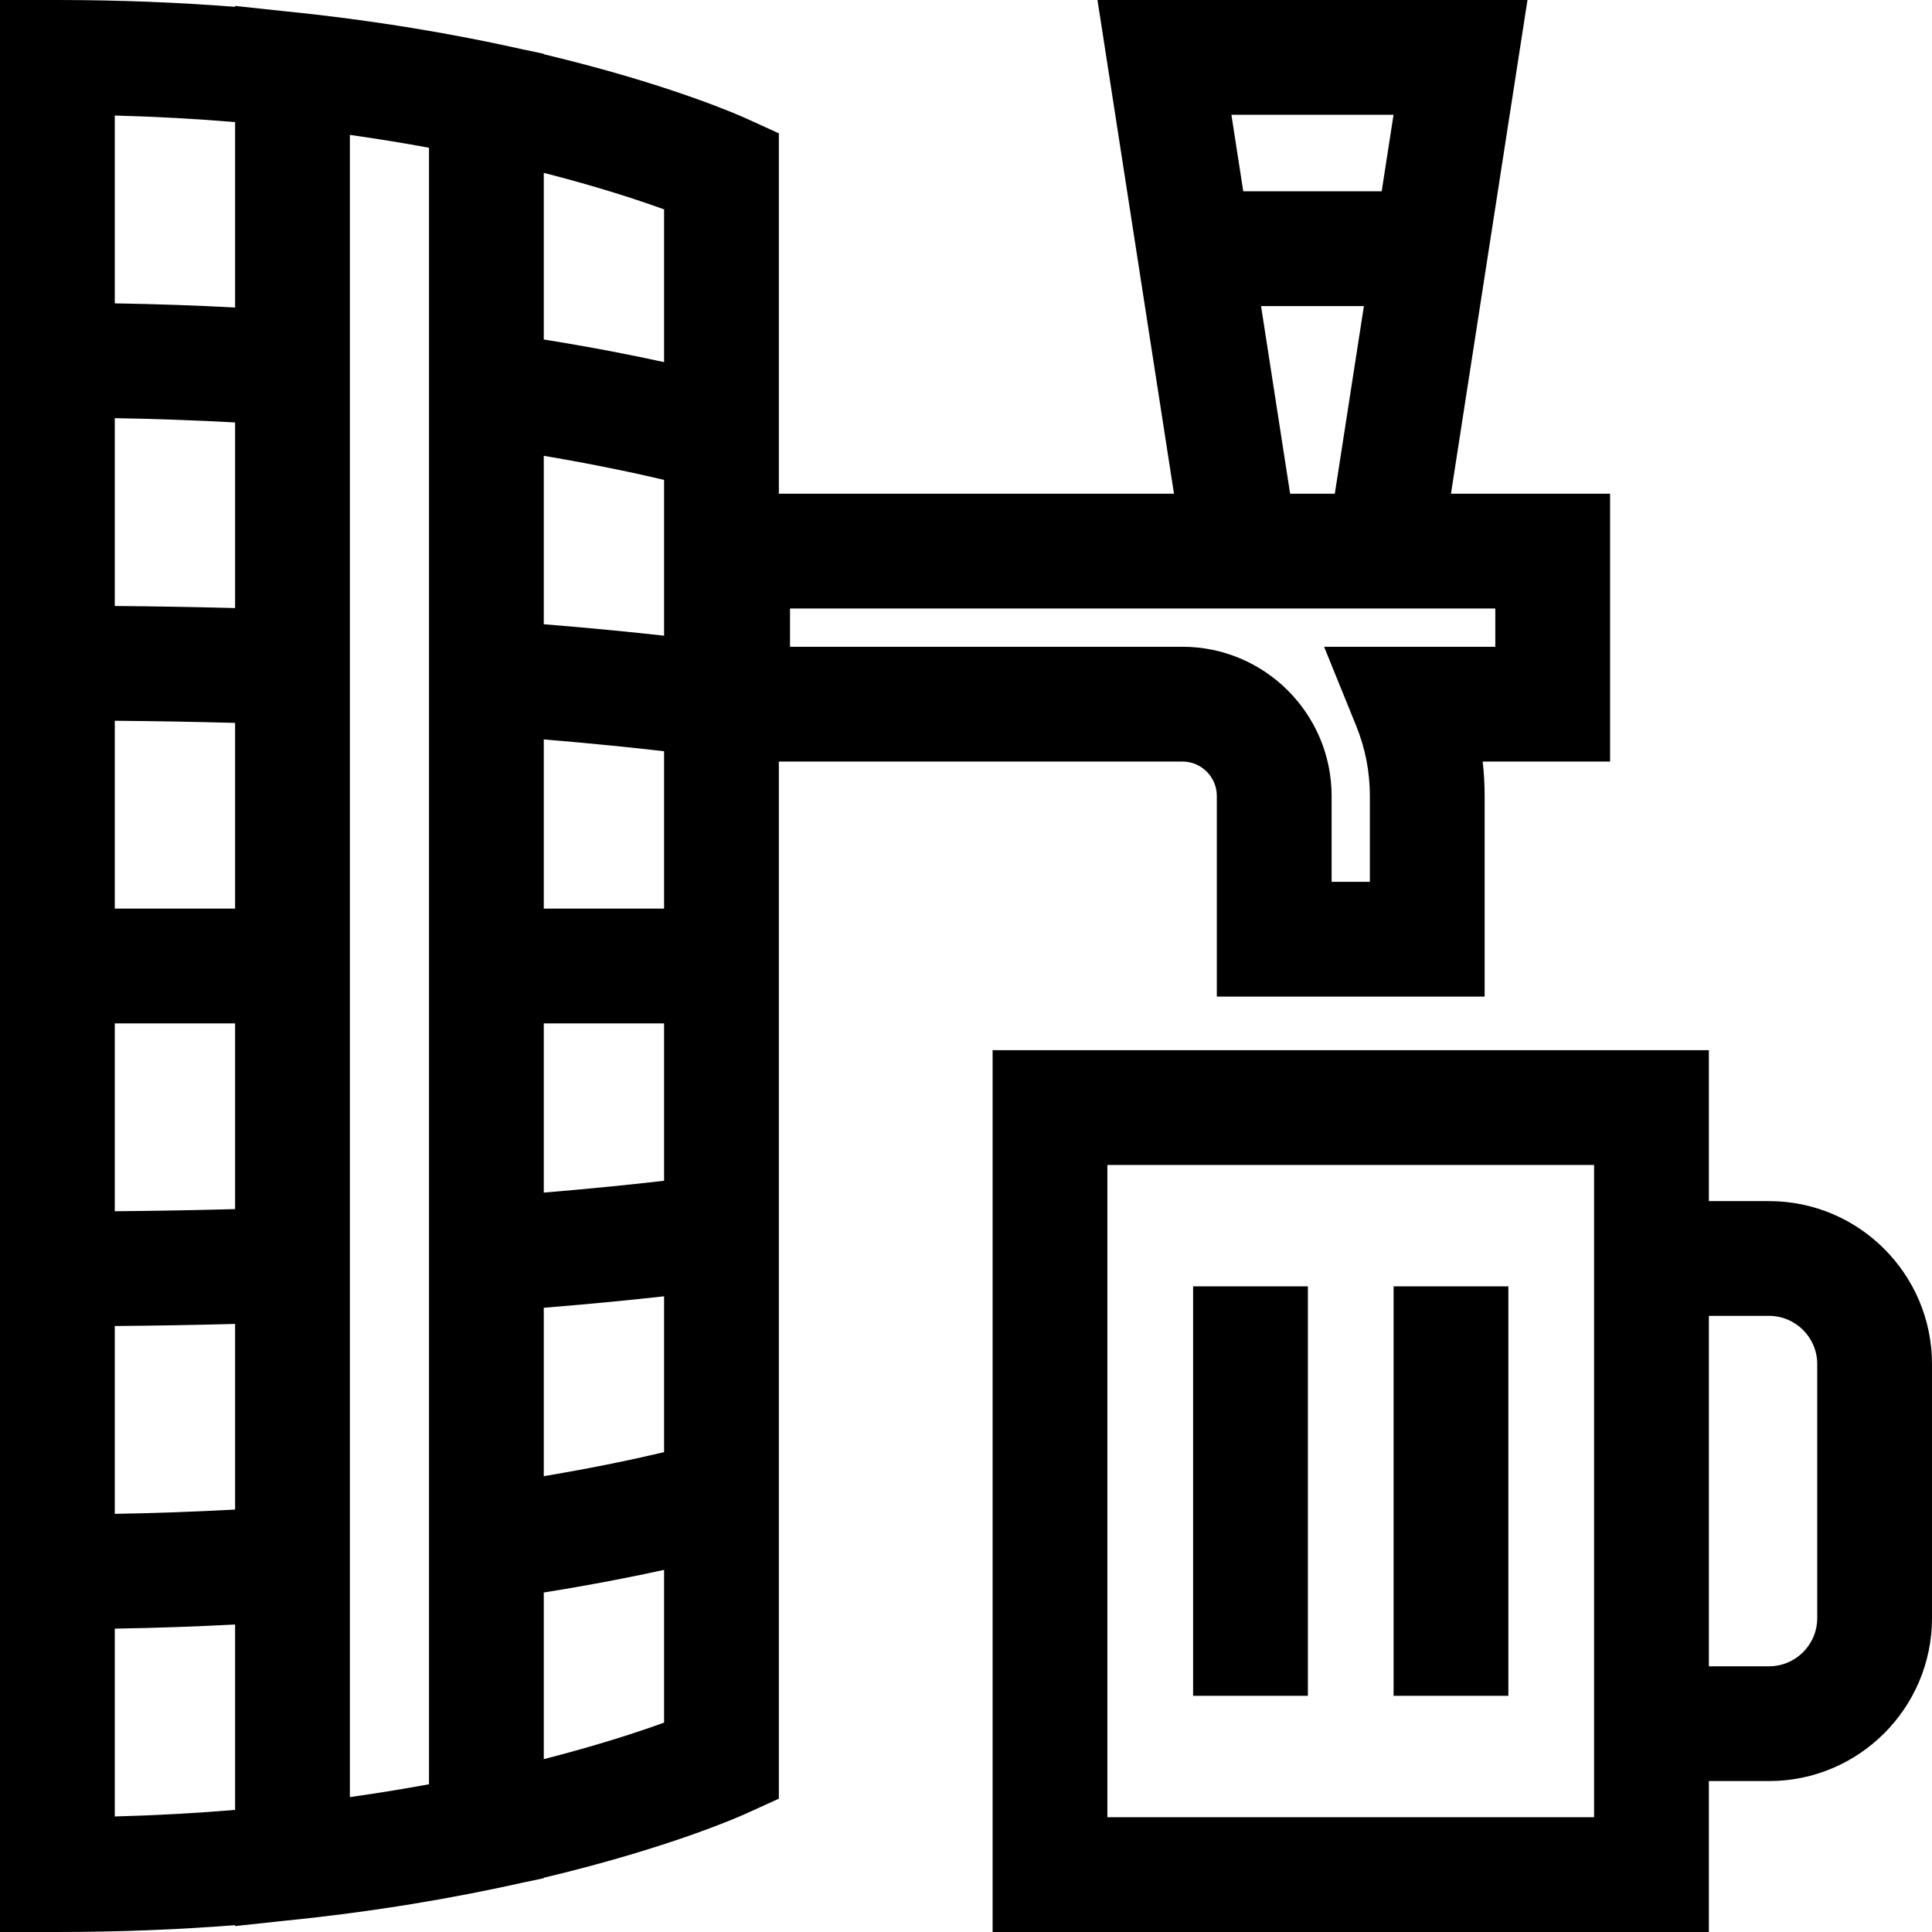
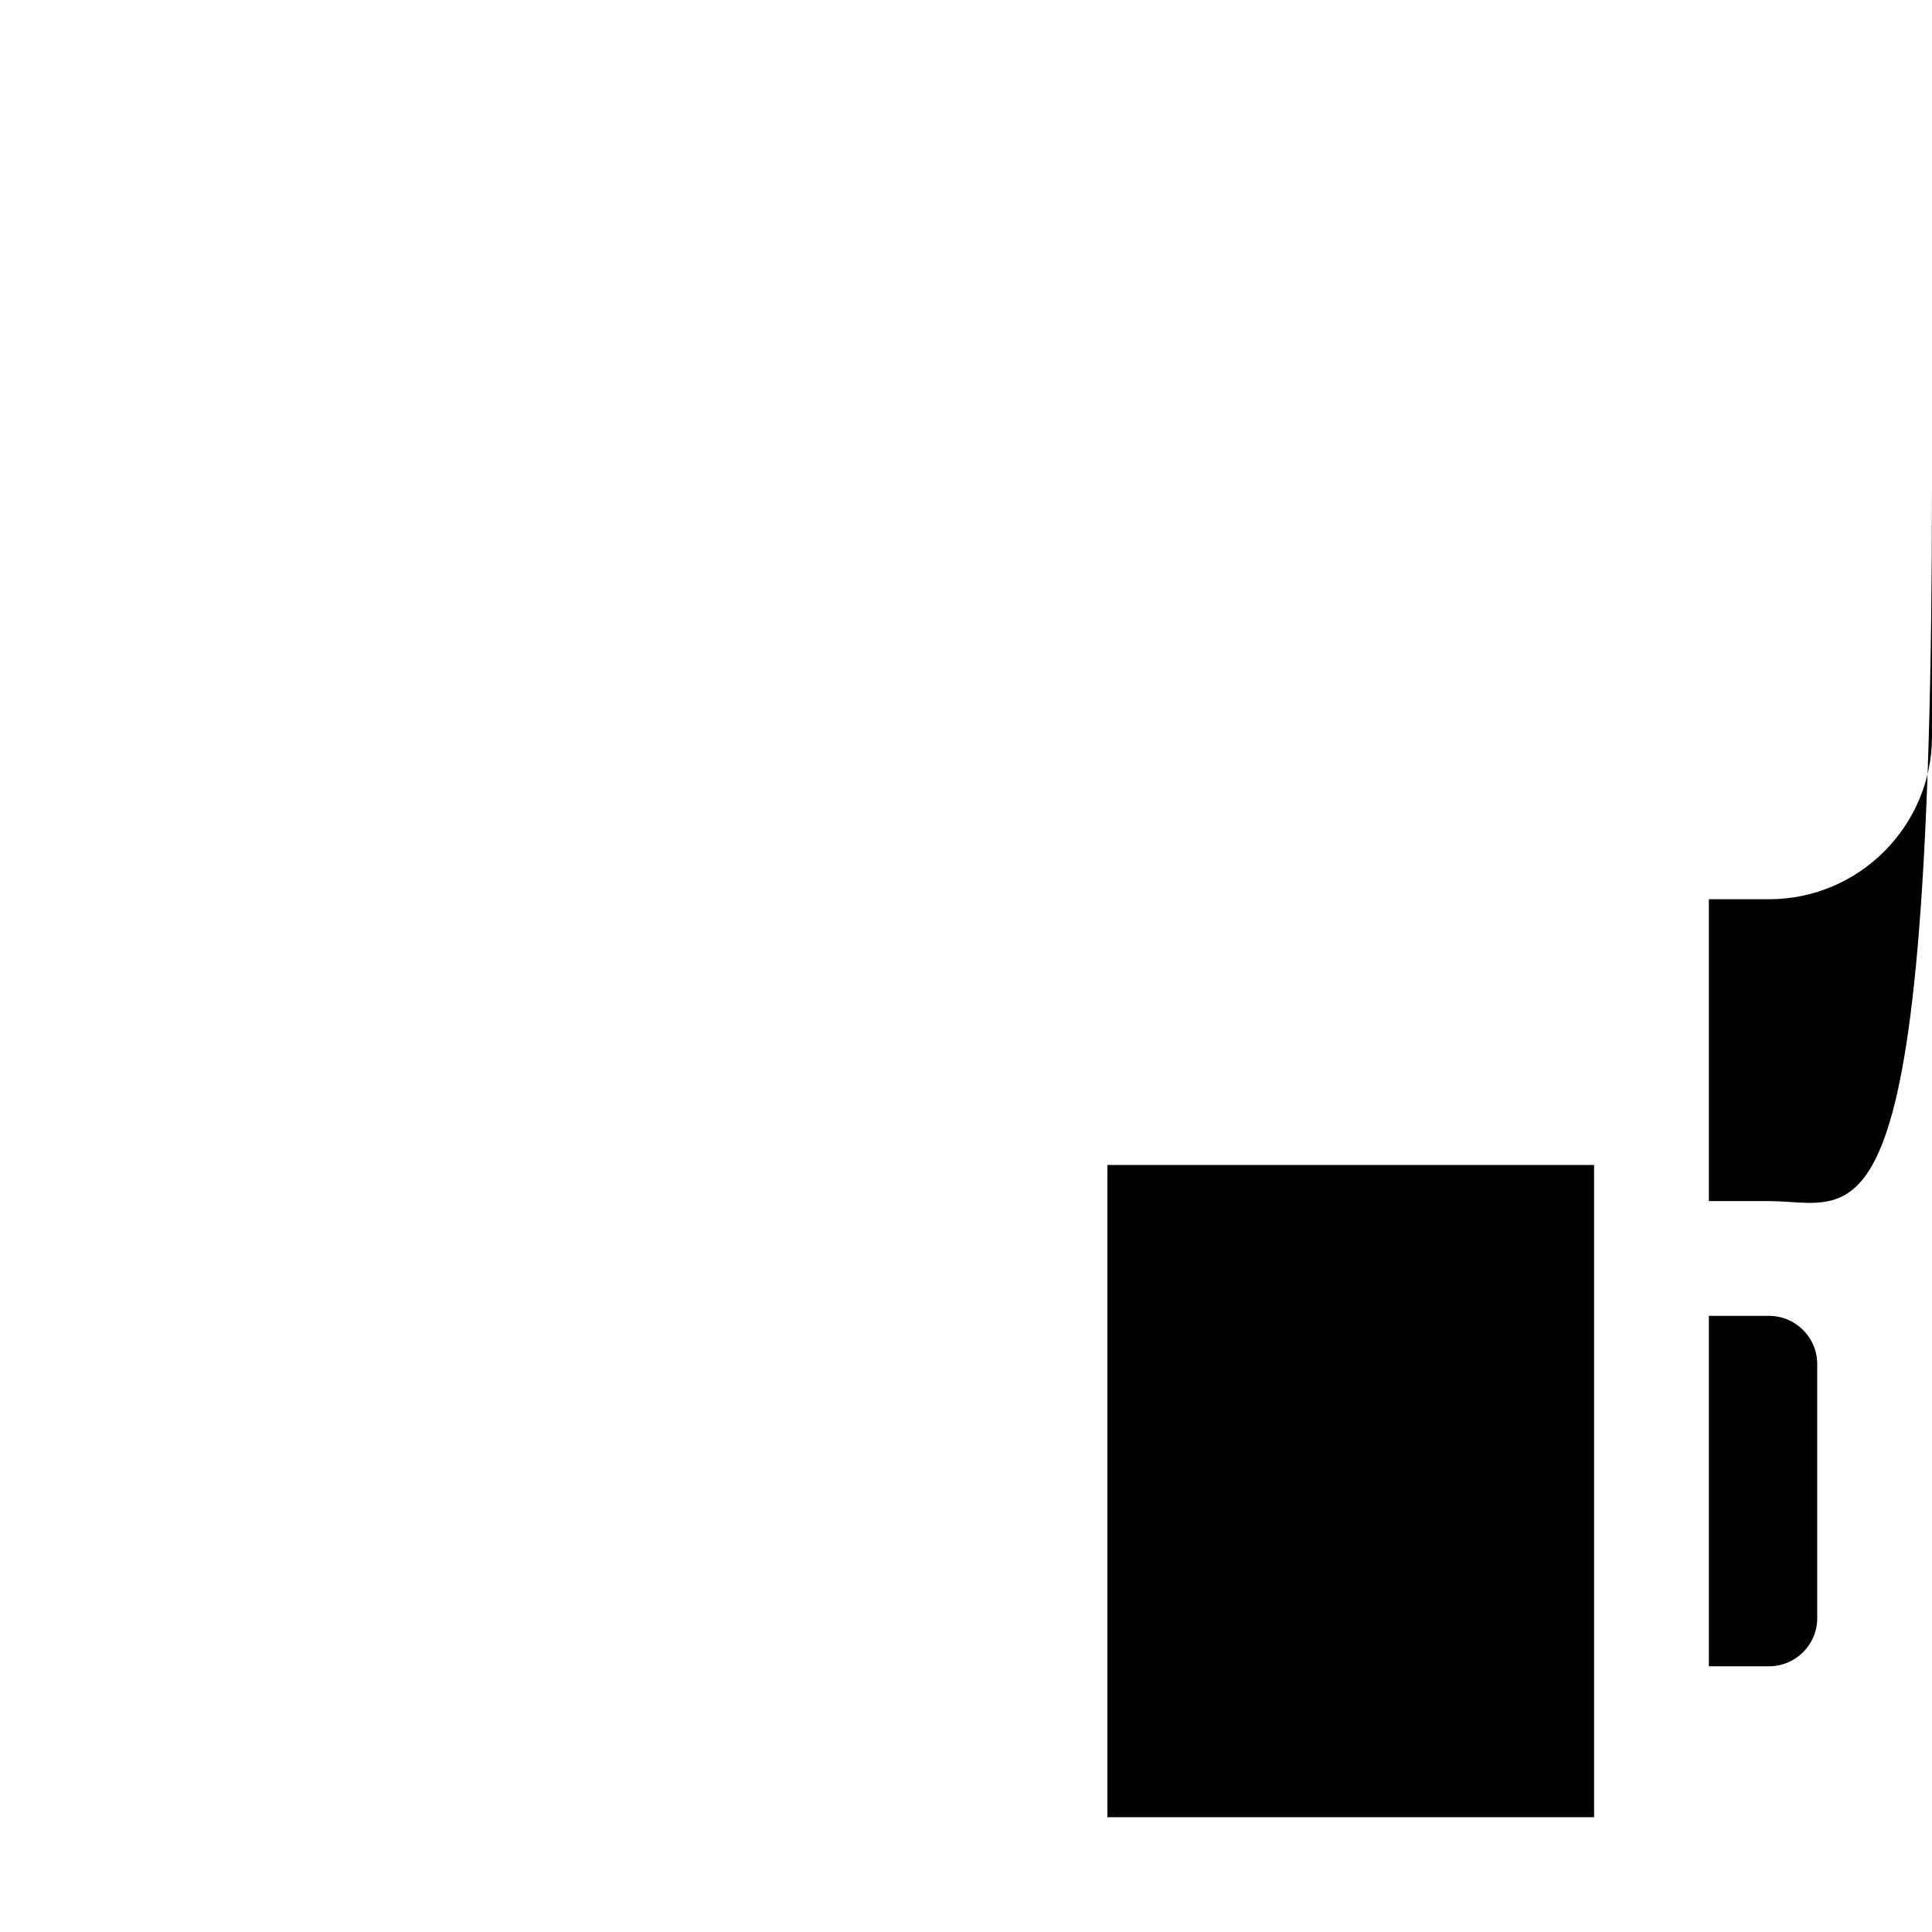
<svg xmlns="http://www.w3.org/2000/svg" fill="#000000" version="1.1" id="Layer_1" viewBox="0 0 512 512" xml:space="preserve">
  <g>
    <g>
-       <path d="M468.822,318.305h-15.955v-39.999H263.05v233.693h189.818v-39.999h15.954c23.809,0,43.178-19.37,43.178-43.178v-67.34    C512,337.674,492.63,318.305,468.822,318.305z M293.467,481.582l0.002-172.859h128.982v172.859H293.467z M481.583,428.823    c0,7.035-5.724,12.761-12.761,12.761h-15.954l-0.001-92.862h15.955c7.035,0,12.761,5.725,12.761,12.761V428.823z" />
+       <path d="M468.822,318.305h-15.955v-39.999H263.05h189.818v-39.999h15.954c23.809,0,43.178-19.37,43.178-43.178v-67.34    C512,337.674,492.63,318.305,468.822,318.305z M293.467,481.582l0.002-172.859h128.982v172.859H293.467z M481.583,428.823    c0,7.035-5.724,12.761-12.761,12.761h-15.954l-0.001-92.862h15.955c7.035,0,12.761,5.725,12.761,12.761V428.823z" />
    </g>
  </g>
  <g>
    <g>
-       <path d="M426.69,130.844h-42.169l12.421-80.148L404.799,0H290.842l7.857,50.695l2.777,17.917l1.936,12.5l7.708,49.731H206.408    V35.331l-8.915-4.052c-1.453-0.66-20.154-9.002-53.387-16.905v-0.119l-5.789-1.22c-17.601-3.95-38.874-7.668-63.454-10.116    L62.303,1.569v0.24C47.643,0.672,31.929,0,15.209,0H0v511.999h15.209c16.72,0,32.435-0.67,47.095-1.809v0.24l12.557-1.352    c24.581-2.447,45.853-6.166,63.454-10.116l5.789-1.22v-0.119c33.233-7.902,51.934-16.245,53.387-16.905l8.915-4.052V201.817    h106.941c5.032,0,9.125,4.093,9.125,9.125v53.168h70.973v-53.168c0-3.065-0.173-6.109-0.518-9.125h33.762V130.844z     M62.303,479.643c-10.097,0.839-20.729,1.448-31.886,1.741v-49.777c10.71-0.178,21.363-0.544,31.886-1.096V479.643z     M62.303,400.049c-10.514,0.572-21.167,0.953-31.886,1.138v-49.78c10.715-0.089,21.369-0.273,31.886-0.552V400.049z     M62.303,320.427c-10.512,0.283-21.166,0.471-31.886,0.563v-49.781h31.886V320.427z M62.303,240.791H30.417V191.01    c10.72,0.091,21.375,0.28,31.886,0.563V240.791z M62.303,161.145c-10.517-0.278-21.171-0.461-31.886-0.552v-49.78    c10.719,0.185,21.373,0.567,31.886,1.138V161.145z M62.303,81.489c-10.523-0.552-21.176-0.918-31.886-1.095V30.617    c11.157,0.292,21.789,0.9,31.886,1.74V81.489z M113.688,472.846c-6.58,1.212-13.574,2.36-20.968,3.404V35.751    c7.393,1.042,14.387,2.191,20.968,3.404V472.846z M175.991,456.513c-6.884,2.492-17.647,6.037-31.885,9.677v-44.16    c12.991-2.083,23.683-4.193,31.885-5.997V456.513z M175.991,384.83c-7.21,1.716-17.934,4.025-31.885,6.375v-44.634    c13.189-1.069,23.869-2.143,31.885-3.041V384.83z M175.991,312.91c-7.547,0.878-18.278,2.008-31.885,3.14v-44.841h31.885V312.91z     M175.991,240.792h-31.885v-44.841c13.608,1.134,24.339,2.262,31.885,3.14V240.792z M175.991,168.468    c-8.017-0.897-18.696-1.972-31.885-3.041v-44.63c13.903,2.346,24.651,4.662,31.885,6.381V168.468z M175.991,95.968    c-8.202-1.804-18.894-3.916-31.885-5.997V45.809c14.242,3.642,25.006,7.187,31.885,9.678V95.968z M369.304,30.418l-3.143,20.278    h-36.684l-3.141-20.278H369.304z M361.447,81.113l-7.708,49.731h-11.84l-7.708-49.731H361.447z M396.273,171.4h-45.377l8.5,20.931    c2.411,5.938,3.634,12.2,3.634,18.611v22.751H352.89v-22.751c0-21.804-17.738-39.542-39.542-39.542H209.36v-10.139h106.473h63.973    h16.466V171.4z" />
-     </g>
+       </g>
  </g>
  <g>
    <g>
      <rect x="316.186" y="340.896" width="30.417" height="108.508" />
    </g>
  </g>
  <g>
    <g>
      <rect x="369.315" y="340.896" width="30.417" height="108.508" />
    </g>
  </g>
</svg>